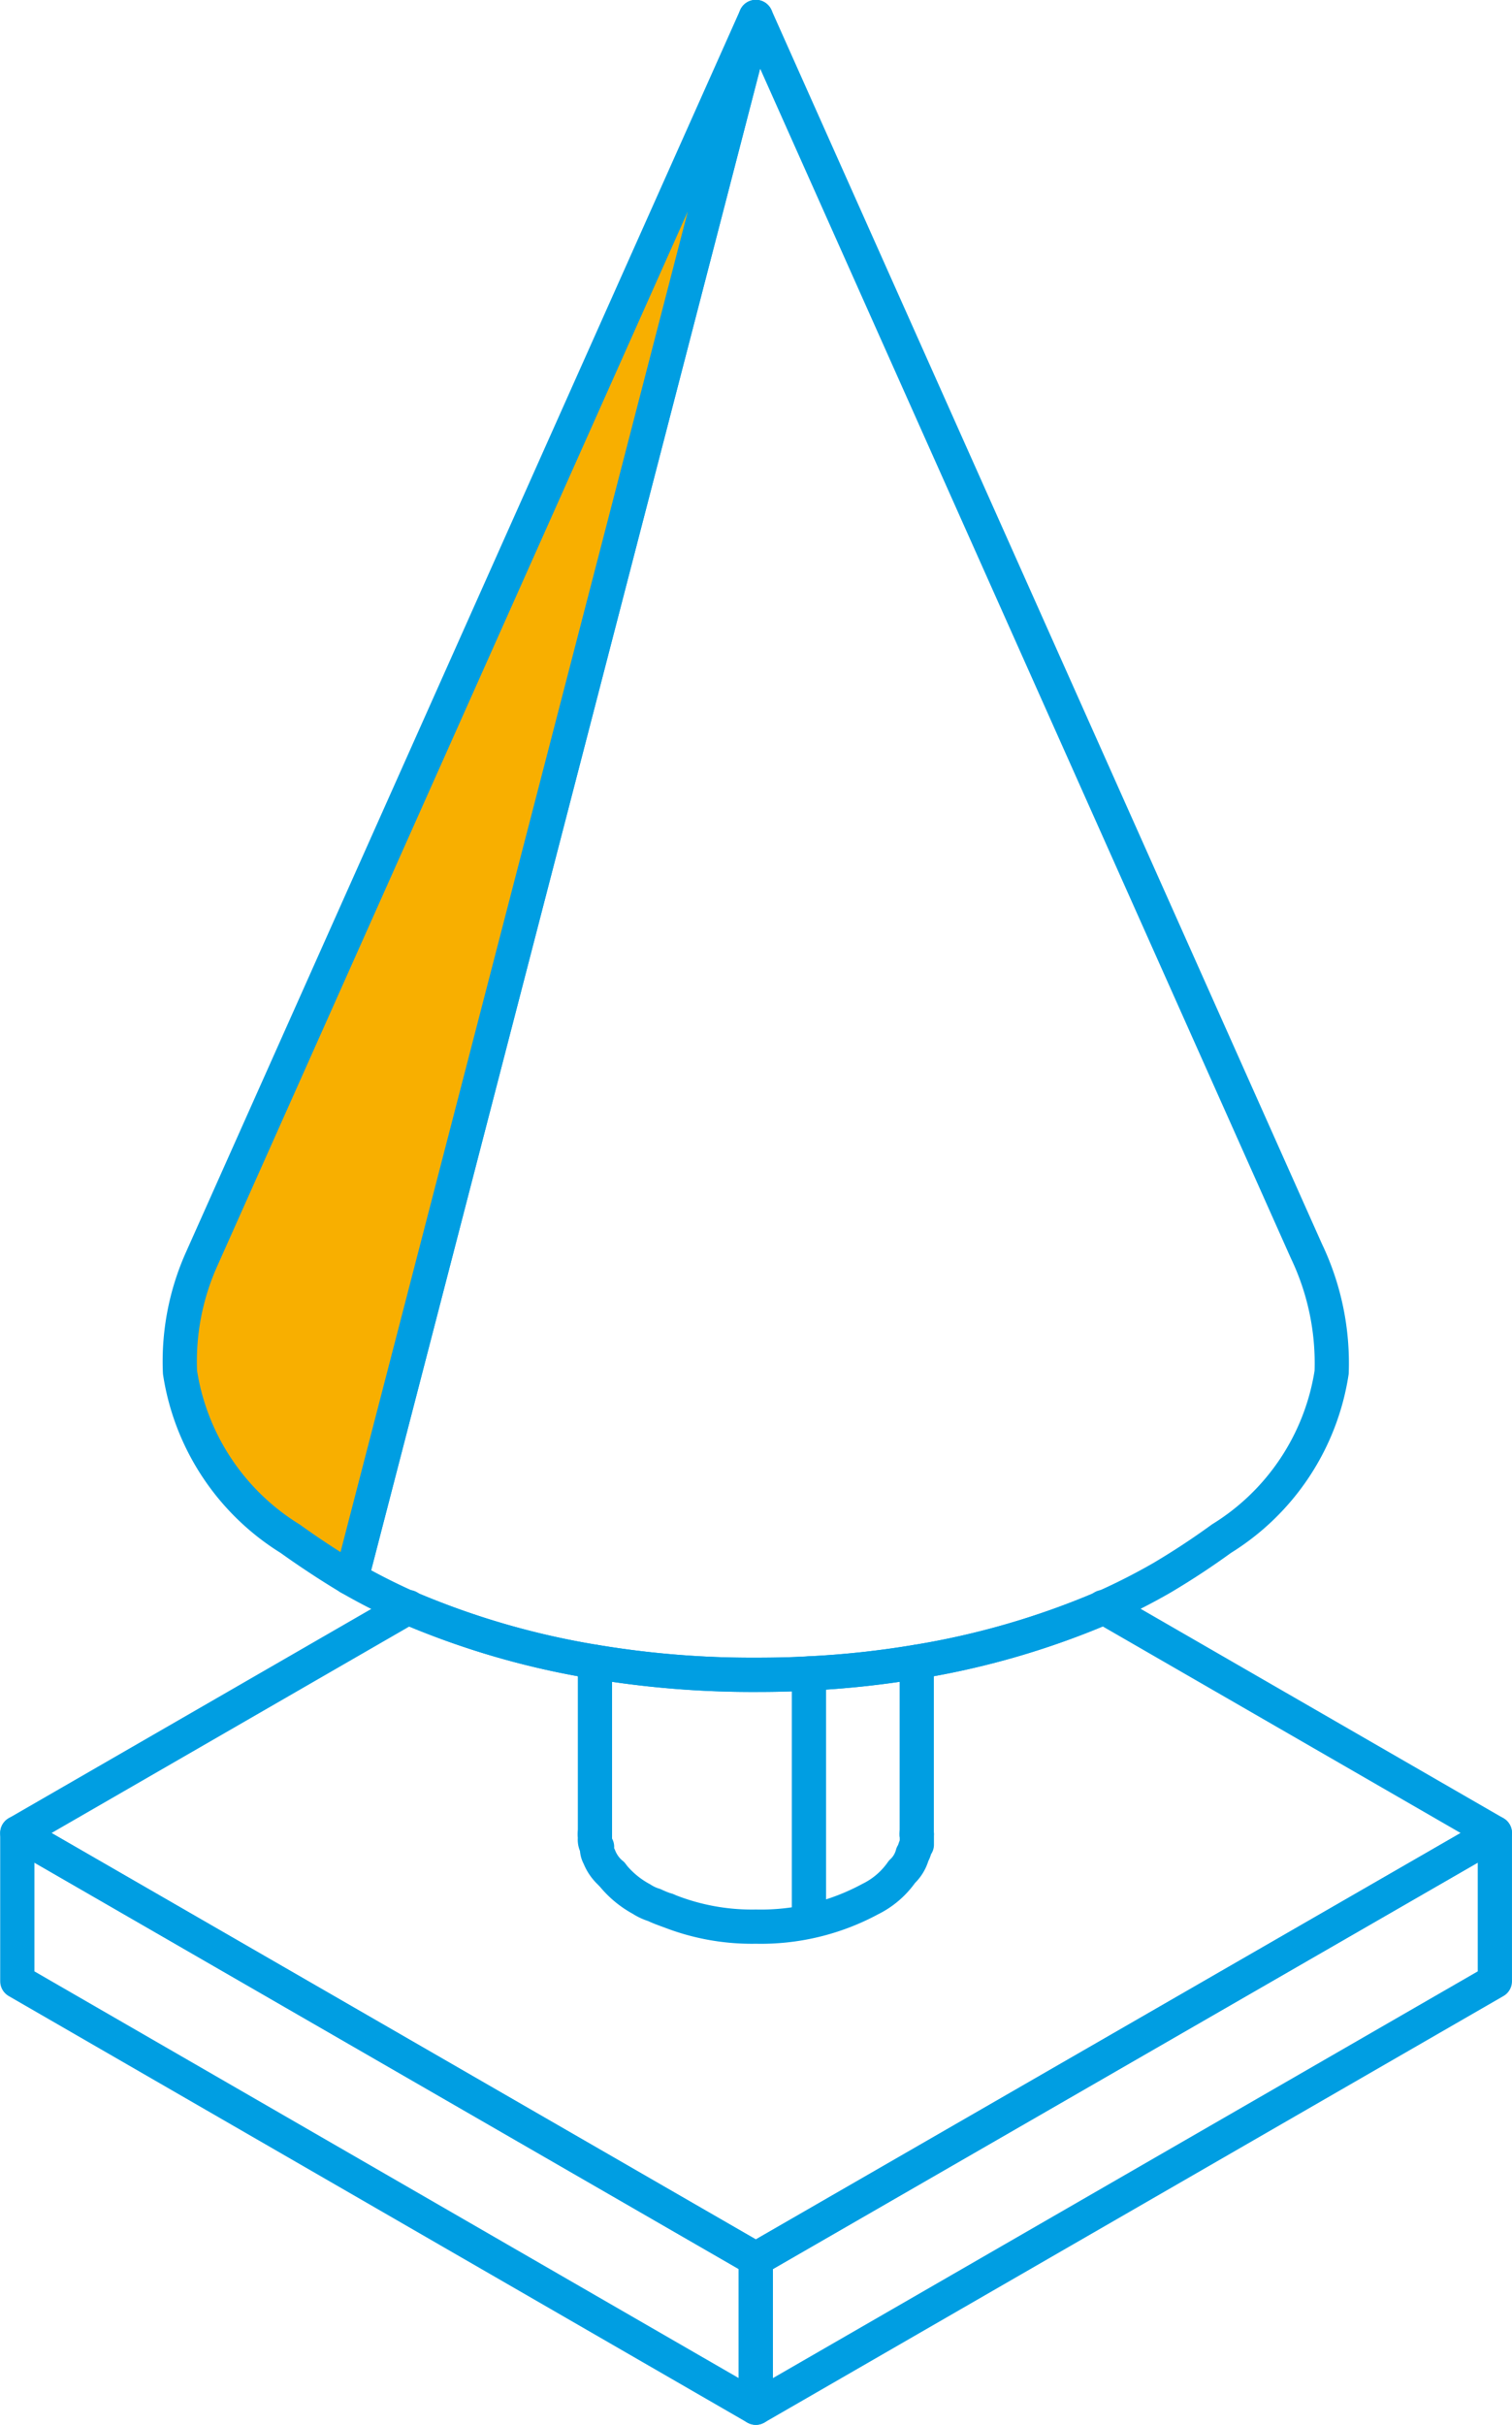
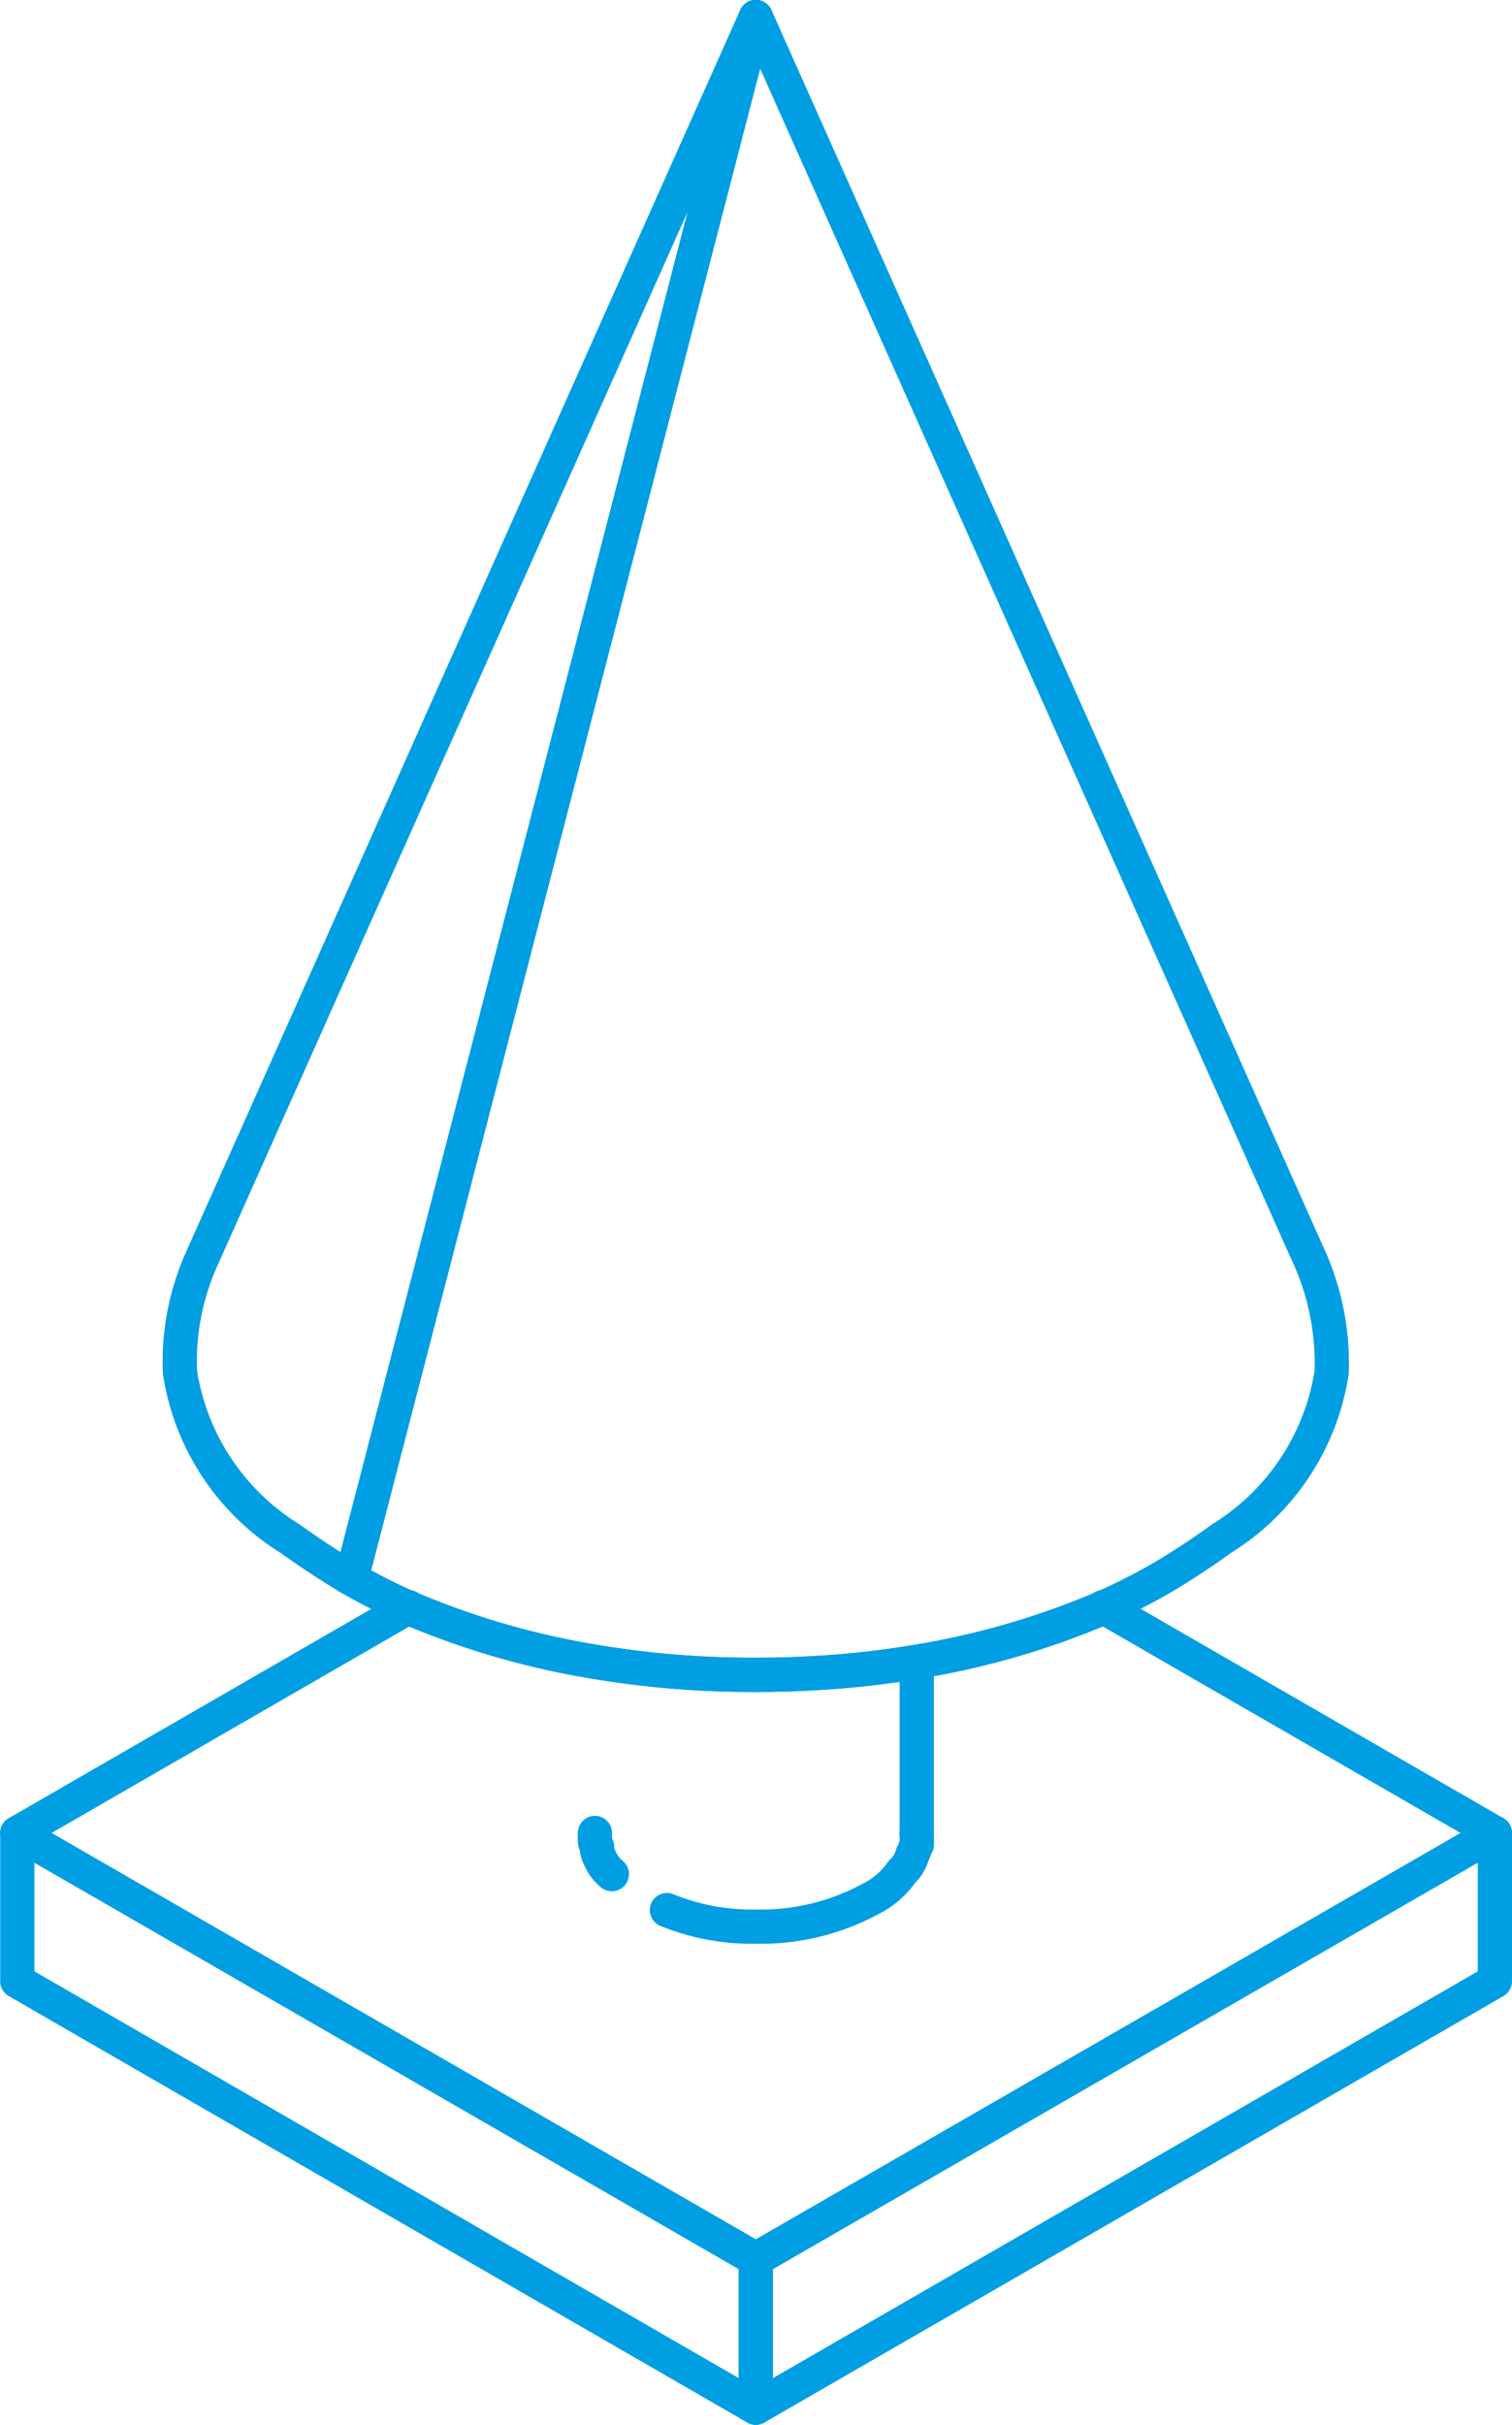
<svg xmlns="http://www.w3.org/2000/svg" width="34.952" height="56.031" viewBox="0 0 34.952 56.031">
  <g data-name="Groupe 142">
    <path data-name="Tracé 824" d="m34.556 42.964-17.084 9.847L.4 42.964l9.033-5.212a18.588 18.588 0 0 0 4.326 1.257 22.08 22.08 0 0 0 3.718.3c.411 0 .822-.008 1.226-.032a21.2 21.2 0 0 0 2.491-.269 18.6 18.6 0 0 0 4.327-1.257z" transform="translate(0 -.608)" style="fill:none;stroke:#009ee2;stroke-linecap:round;stroke-linejoin:round;stroke-width:.791px" />
    <path data-name="Tracé 825" d="M17.472 52.811v3.433L.4 46.389v-3.425z" transform="translate(0 -.608)" style="fill:none;stroke:#009ee2;stroke-linecap:round;stroke-linejoin:round;stroke-width:.791px" />
    <path data-name="Tracé 826" d="M34.556 42.964v3.425l-17.084 9.855v-3.433z" transform="translate(0 -.608)" style="fill:none;stroke:#009ee2;stroke-linecap:round;stroke-linejoin:round;stroke-width:.791px" />
    <path data-name="Tracé 827" d="m9.444 37.743-.016.008m16.088 0-.016-.008" transform="translate(0 -.608)" style="fill:none;stroke:#009ee2;stroke-linecap:round;stroke-linejoin:round;stroke-width:.791px" />
    <path data-name="Tracé 828" d="M13.753 43v.083a.289.289 0 0 0 .049.2.378.378 0 0 0 .049.225 1 1 0 0 0 .293.406" transform="translate(0 -.608)" style="fill:none;stroke:#009ee2;stroke-linecap:round;stroke-linejoin:round;stroke-width:.791px" />
-     <path data-name="Tracé 829" d="M14.145 43.918a2.216 2.216 0 0 0 .685.573 1.142 1.142 0 0 0 .294.137 2.323 2.323 0 0 0 .293.117" transform="translate(0 -.608)" style="fill:none;stroke:#009ee2;stroke-linecap:round;stroke-linejoin:round;stroke-width:.791px" />
    <path data-name="Tracé 830" d="M15.417 44.745a5.214 5.214 0 0 0 2.056.382 5.319 5.319 0 0 0 2.643-.636 1.925 1.925 0 0 0 .734-.631.844.844 0 0 0 .244-.407c.049-.069.049-.151.1-.22V43" transform="translate(0 -.608)" style="fill:none;stroke:#009ee2;stroke-linecap:round;stroke-linejoin:round;stroke-width:.791px" />
-     <path data-name="Tracé 831" d="M18.7 39.278v5.687" transform="translate(0 -.608)" style="fill:none;stroke:#009ee2;stroke-linecap:round;stroke-linejoin:round;stroke-width:.791px" />
    <path data-name="Tracé 832" d="M30.783 32.318a5.5 5.5 0 0 1-2.547 3.844c-.435.316-.878.609-1.368.9a14.528 14.528 0 0 1-1.353.688 18.588 18.588 0 0 1-4.326 1.257 21.2 21.2 0 0 1-2.492.269c-.4.024-.814.032-1.225.032a22.072 22.072 0 0 1-3.718-.3 18.588 18.588 0 0 1-4.326-1.257 14.528 14.528 0 0 1-1.353-.688l.048.015L17.472 1 30.2 29.518a6.008 6.008 0 0 1 .583 2.8z" transform="translate(0 -.608)" style="fill:none;stroke:#009ee2;stroke-linecap:round;stroke-linejoin:round;stroke-width:.791px" />
-     <path data-name="Tracé 833" d="M17.472 1 8.123 37.079l-.047-.016a19.998 19.998 0 0 1-1.369-.9 5.5 5.5 0 0 1-2.546-3.844 5.773 5.773 0 0 1 .49-2.594z" transform="translate(0 -.608)" style="fill:#f8af00;fill-rule:evenodd" />
    <path data-name="Tracé 834" d="M17.472 1 8.123 37.079l-.047-.016a19.998 19.998 0 0 1-1.369-.9 5.5 5.5 0 0 1-2.546-3.844 5.773 5.773 0 0 1 .49-2.594z" transform="translate(0 -.608)" style="fill:none;stroke:#009ee2;stroke-linecap:round;stroke-linejoin:round;stroke-width:.791px" />
    <path data-name="Ligne 205" transform="translate(13.753 42.355)" style="fill:none;stroke:#009ee2;stroke-linecap:round;stroke-linejoin:round;stroke-width:.791px" d="M0 0v.035" />
    <path data-name="Ligne 206" transform="translate(21.192 42.355)" style="fill:none;stroke:#009ee2;stroke-linecap:round;stroke-linejoin:round;stroke-width:.791px" d="M0 .035V0" />
    <path data-name="Ligne 207" transform="translate(21.192 38.401)" style="fill:none;stroke:#009ee2;stroke-linecap:round;stroke-linejoin:round;stroke-width:.791px" d="M0 3.989V0" />
-     <path data-name="Ligne 208" transform="translate(13.753 38.401)" style="fill:none;stroke:#009ee2;stroke-linecap:round;stroke-linejoin:round;stroke-width:.791px" d="M0 0v3.989" />
  </g>
</svg>